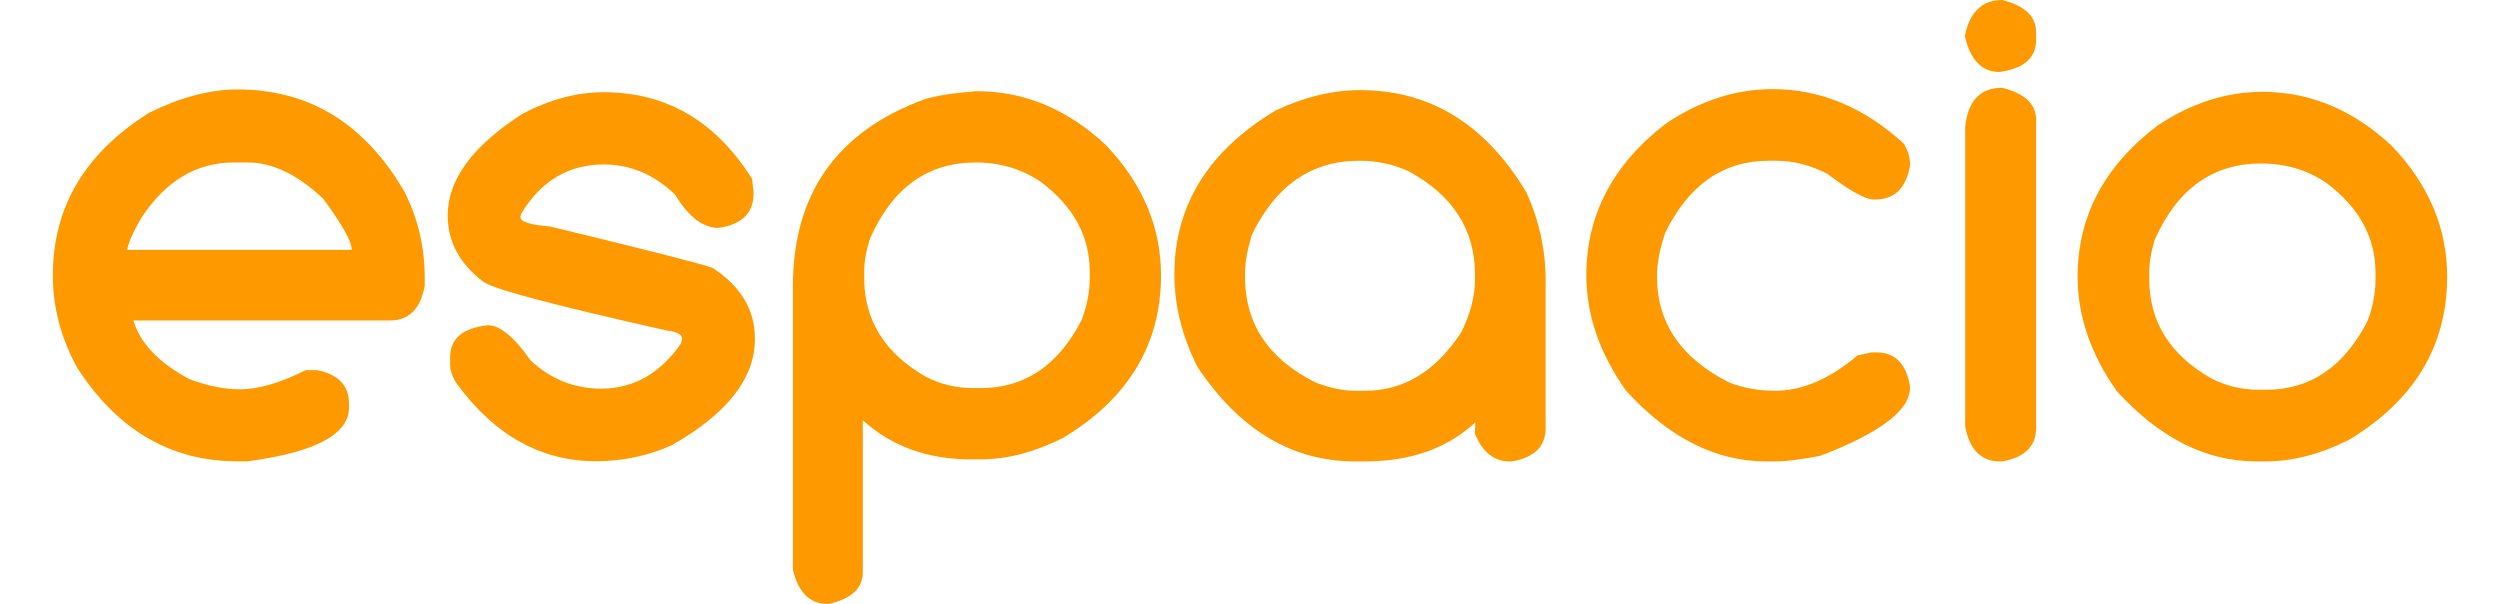
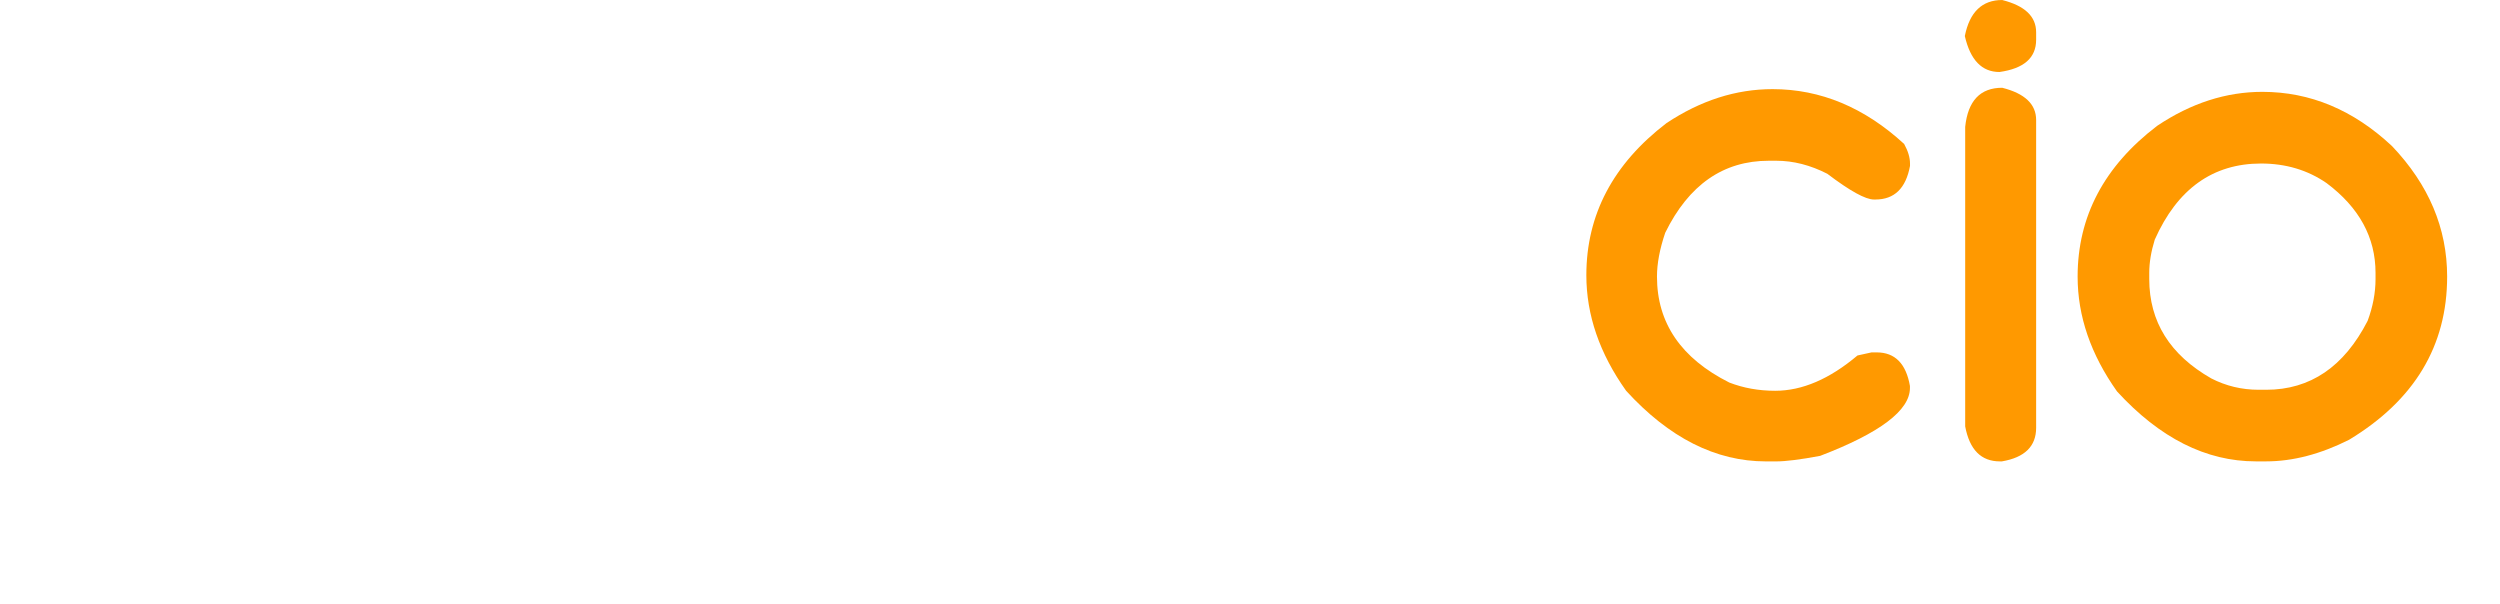
<svg xmlns="http://www.w3.org/2000/svg" version="1.1" id="Capa_1" x="0px" y="0px" width="178.582px" height="43.145px" viewBox="0 0 178.582 43.145" enable-background="new 0 0 178.582 43.145" xml:space="preserve">
  <g>
-     <path fill="#FF9900" d="M16.971,6.391c5.11,0,9.076,2.425,11.9,7.271c0.979,1.907,1.469,3.976,1.469,6.193v0.539   c-0.294,1.664-1.119,2.496-2.474,2.496H9.528c0.474,1.616,1.804,3.013,3.991,4.188c1.289,0.488,2.498,0.732,3.624,0.732   c1.306,0,2.873-0.456,4.701-1.37h0.784c1.534,0.293,2.302,1.096,2.302,2.397v0.271c0,1.929-2.424,3.207-7.272,3.847h-0.686   c-4.766,0-8.586-2.229-11.458-6.688c-1.16-2.103-1.739-4.308-1.739-6.606c0-4.865,2.293-8.733,6.88-11.606   C12.891,6.947,14.996,6.391,16.971,6.391z M9.087,17.85h16.039c0-0.604-0.679-1.817-2.033-3.646   c-1.828-1.73-3.624-2.599-5.386-2.599h-1.004c-2.678,0-4.882,1.322-6.612,3.968C9.487,16.617,9.152,17.378,9.087,17.85z" />
-     <path fill="#FF9900" d="M48.729,24.217c-0.017-0.326-0.351-0.521-1.004-0.588c-8.26-1.844-12.667-3.021-13.222-3.526   c-1.683-1.271-2.522-2.848-2.522-4.725c0-2.547,1.779-4.963,5.338-7.248c1.959-1.028,3.894-1.543,5.804-1.543   c4.472,0,8.007,2.063,10.603,6.196l0.099,0.901v0.149c0,1.386-0.833,2.203-2.498,2.447c-1.109,0-2.139-0.783-3.085-2.354   c-1.484-1.451-3.19-2.178-5.116-2.178c-2.516,0-4.481,1.175-5.902,3.523l-0.048,0.244c0,0.326,0.702,0.548,2.105,0.66   c7.02,1.697,10.896,2.688,11.63,2.964c2.01,1.321,3.014,2.995,3.014,5.021v0.071c0,2.792-1.977,5.313-5.926,7.566   c-1.715,0.767-3.519,1.15-5.412,1.15c-3.918,0-7.224-1.828-9.917-5.486c-0.344-0.488-0.515-0.962-0.515-1.42V25.51   c0-1.322,0.898-2.082,2.693-2.277c0.865,0,1.886,0.843,3.061,2.521c1.437,1.338,3.118,2.008,5.045,2.008   c2.284,0,4.178-1.068,5.68-3.207L48.729,24.217z" />
-     <path fill="#FF9900" d="M69.762,6.514c3.412,0,6.49,1.281,9.231,3.845c2.629,2.76,3.941,5.859,3.941,9.307   c0,4.93-2.326,8.798-6.979,11.604c-2.041,1.028-4.008,1.543-5.901,1.543h-0.733c-3.068,0-5.632-0.931-7.688-2.791v10.85   c0,1.157-0.824,1.918-2.474,2.274c-1.306,0-2.146-0.823-2.521-2.473V20.47c0-6.609,3.125-11.066,9.377-13.369   C66.816,6.842,68.064,6.644,69.762,6.514z M61.731,19.392v0.467c0,3.021,1.469,5.371,4.407,7.055   c1.045,0.537,2.17,0.808,3.379,0.808h0.539c3.149,0,5.559-1.633,7.224-4.896c0.375-1.015,0.563-2,0.563-2.965v-0.468   c0-2.513-1.16-4.644-3.479-6.391c-1.37-0.932-2.93-1.396-4.676-1.396c-3.429,0-5.941,1.813-7.542,5.438   C61.87,17.907,61.731,18.691,61.731,19.392z" />
-     <path fill="#FF9900" d="M105.389,30.167c-1.992,1.859-4.619,2.792-7.885,2.792h-0.709c-4.505,0-8.26-2.253-11.264-6.758   c-1.094-2.188-1.641-4.386-1.641-6.59c0-4.93,2.416-8.839,7.249-11.729c2.057-0.963,4.063-1.444,6.022-1.444   c5.012,0,8.979,2.448,11.899,7.348c0.896,2.009,1.347,4.072,1.347,6.193v10.604c0,1.306-0.8,2.098-2.4,2.376h-0.17   c-1.11,0-1.937-0.653-2.473-1.959V30.73L105.389,30.167z M88.934,19.515v0.271c0,3.346,1.682,5.857,5.044,7.541   c1.045,0.393,1.982,0.588,2.816,0.588h0.709c2.773,0,5.066-1.396,6.881-4.188c0.65-1.307,0.979-2.556,0.979-3.746v-0.368   c0-3.215-1.592-5.682-4.772-7.395c-1.096-0.488-2.233-0.734-3.43-0.734h-0.099c-3.379,0-5.926,1.766-7.641,5.289   C89.098,17.85,88.934,18.765,88.934,19.515z" />
    <path fill="#FF9900" d="M126.619,6.367c3.428,0,6.561,1.307,9.4,3.917c0.278,0.506,0.418,0.972,0.418,1.396v0.173   c-0.295,1.602-1.119,2.399-2.474,2.399h-0.103c-0.604,0-1.713-0.612-3.329-1.838c-1.207-0.619-2.425-0.932-3.646-0.932h-0.538   c-3.246,0-5.714,1.716-7.396,5.144c-0.394,1.159-0.589,2.204-0.589,3.134c0,3.315,1.724,5.836,5.166,7.566   c1.015,0.393,2.104,0.588,3.281,0.588c1.926,0,3.885-0.841,5.875-2.521l1.006-0.221h0.367c1.305,0,2.096,0.801,2.375,2.397v0.146   c0,1.601-2.141,3.215-6.416,4.849c-1.404,0.263-2.449,0.395-3.137,0.395h-0.732c-3.59,0-6.92-1.684-9.989-5.045   c-1.894-2.66-2.841-5.411-2.841-8.251c0-4.325,1.91-7.951,5.729-10.872C121.484,7.174,124.006,6.367,126.619,6.367z" />
    <path fill="#FF9900" d="M143.023,0.001c1.617,0.408,2.424,1.175,2.424,2.302v0.538c0,1.29-0.873,2.058-2.619,2.302   c-1.258,0-2.082-0.854-2.475-2.568C140.697,0.856,141.588,0.001,143.023,0.001z M143.023,6.269   c1.617,0.407,2.424,1.176,2.424,2.302v21.987c0,1.322-0.814,2.122-2.447,2.4h-0.145c-1.338,0-2.162-0.833-2.476-2.498V9.06   C140.574,7.2,141.455,6.269,143.023,6.269z" />
    <path fill="#FF9900" d="M161.607,6.561c3.412,0,6.498,1.289,9.256,3.869c2.629,2.76,3.943,5.869,3.943,9.328   c0,4.947-2.336,8.832-7.005,11.656c-2.041,1.026-4.016,1.543-5.926,1.543h-0.733c-3.56,0-6.863-1.666-9.916-4.995   c-1.877-2.646-2.816-5.378-2.816-8.204c0-4.292,1.895-7.883,5.684-10.771C156.506,7.371,159.012,6.561,161.607,6.561z    M153.527,19.491v0.438c0,3.054,1.479,5.419,4.434,7.104c1.045,0.536,2.172,0.809,3.379,0.809h0.539   c3.148,0,5.564-1.641,7.248-4.924c0.375-1.01,0.564-2.007,0.564-2.985v-0.44c0-2.531-1.166-4.671-3.5-6.416   c-1.355-0.933-2.914-1.396-4.68-1.396c-3.441,0-5.978,1.813-7.591,5.438C153.658,17.965,153.527,18.758,153.527,19.491z" />
  </g>
</svg>